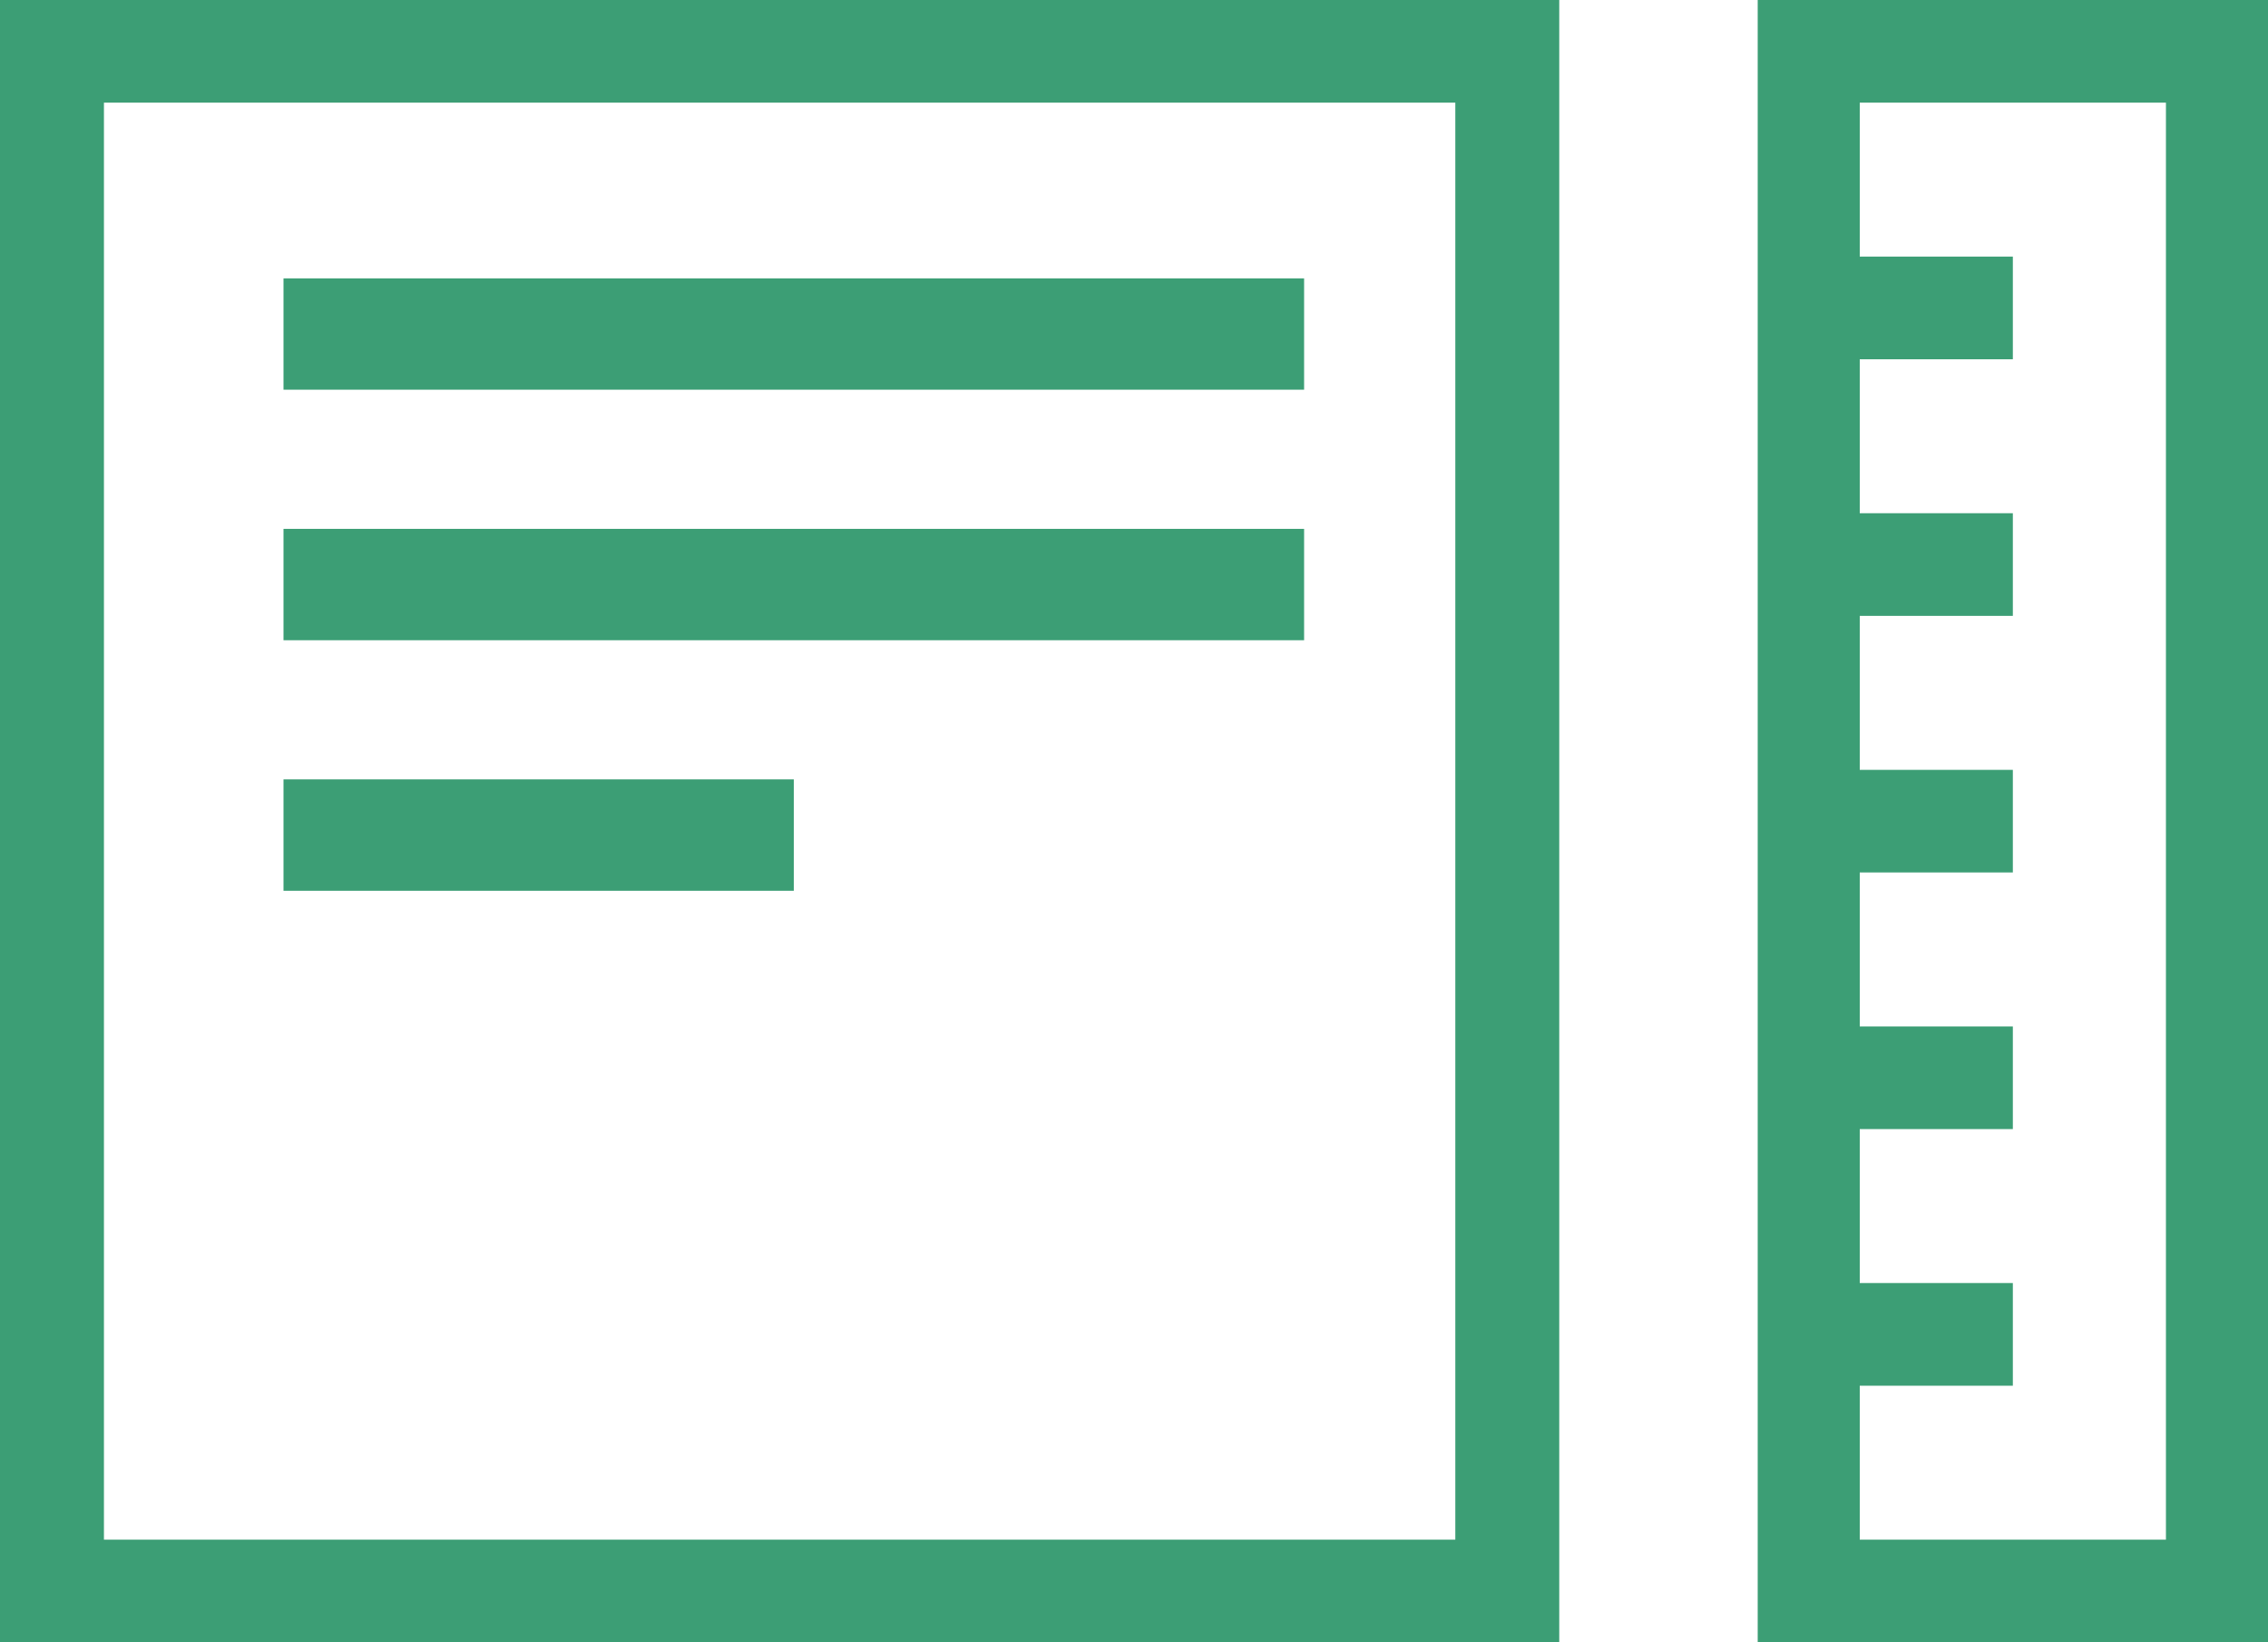
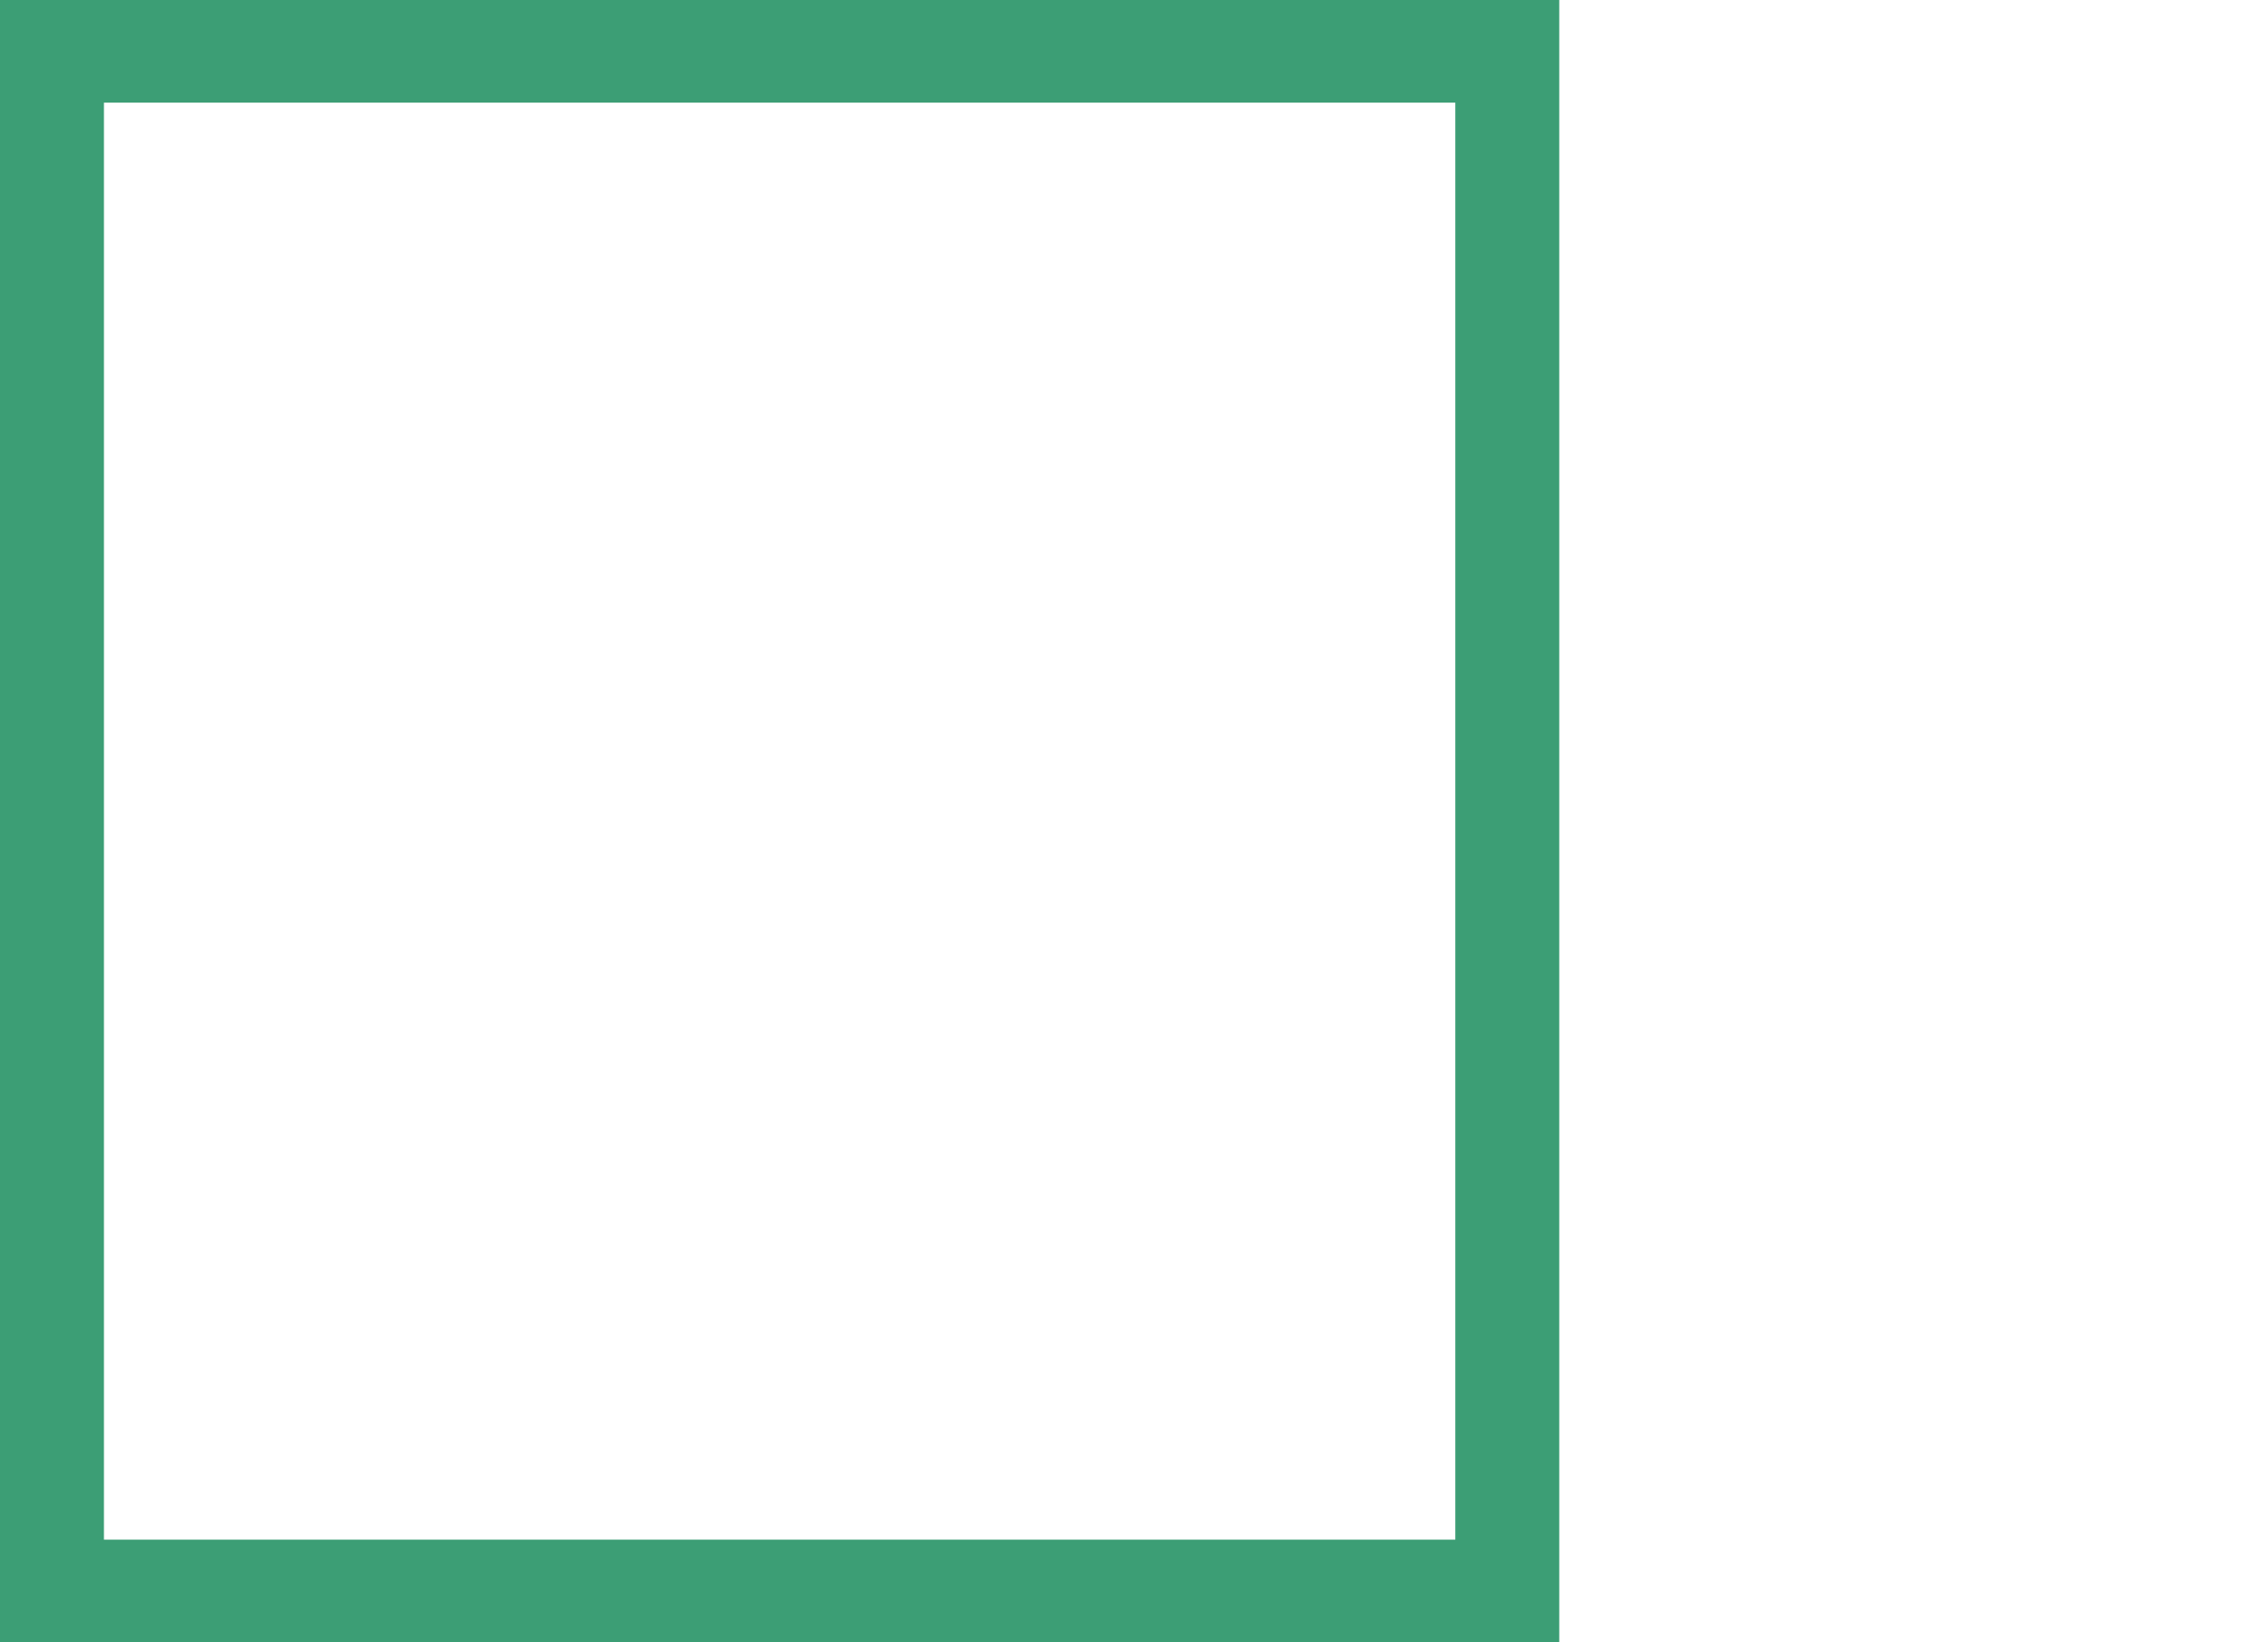
<svg xmlns="http://www.w3.org/2000/svg" width="58px" height="42px" viewBox="0 0 58 42" version="1.1">
  <title>58EF1B50-A61C-429D-9D6F-21BDD16AF2FA</title>
  <g id="Page-2" stroke="none" stroke-width="1" fill="none" fill-rule="evenodd">
    <g id="Avaleht-" transform="translate(-1080, -2515)" fill="#3C9E75">
      <g id="Group-30" transform="translate(1014, 2515)">
        <g id="Group-6" transform="translate(66, 0)">
-           <path d="M0,42 L39.875,42 L39.875,0 L0,0 L0,42 Z M2.658,39.375 L37.217,39.375 L37.217,2.625 L2.658,2.625 L2.658,39.375 Z" id="Fill-1" />
-           <path d="M44.95,42 L58,42 L58,0 L44.95,0 L44.95,42 Z M47.56,2.625 L55.39,2.625 L55.39,39.375 L47.56,39.375 L47.56,35.438 L51.475,35.438 L51.475,32.812 L47.56,32.812 L47.56,28.875 L51.475,28.875 L51.475,26.25 L47.56,26.25 L47.56,22.312 L51.475,22.312 L51.475,19.688 L47.56,19.688 L47.56,15.75 L51.475,15.75 L51.475,13.125 L47.56,13.125 L47.56,9.188 L51.475,9.188 L51.475,6.562 L47.56,6.562 L47.56,2.625 Z" id="Fill-2" />
-           <polygon id="Fill-3" points="7.25 9.966 33.35 9.966 33.35 7.119 7.25 7.119" />
-           <polygon id="Fill-4" points="7.25 16.373 33.35 16.373 33.35 13.525 7.25 13.525" />
-           <polygon id="Fill-5" points="7.25 22.78 20.3 22.78 20.3 19.932 7.25 19.932" />
+           <path d="M0,42 L39.875,42 L39.875,0 L0,0 Z M2.658,39.375 L37.217,39.375 L37.217,2.625 L2.658,2.625 L2.658,39.375 Z" id="Fill-1" />
        </g>
      </g>
    </g>
  </g>
</svg>